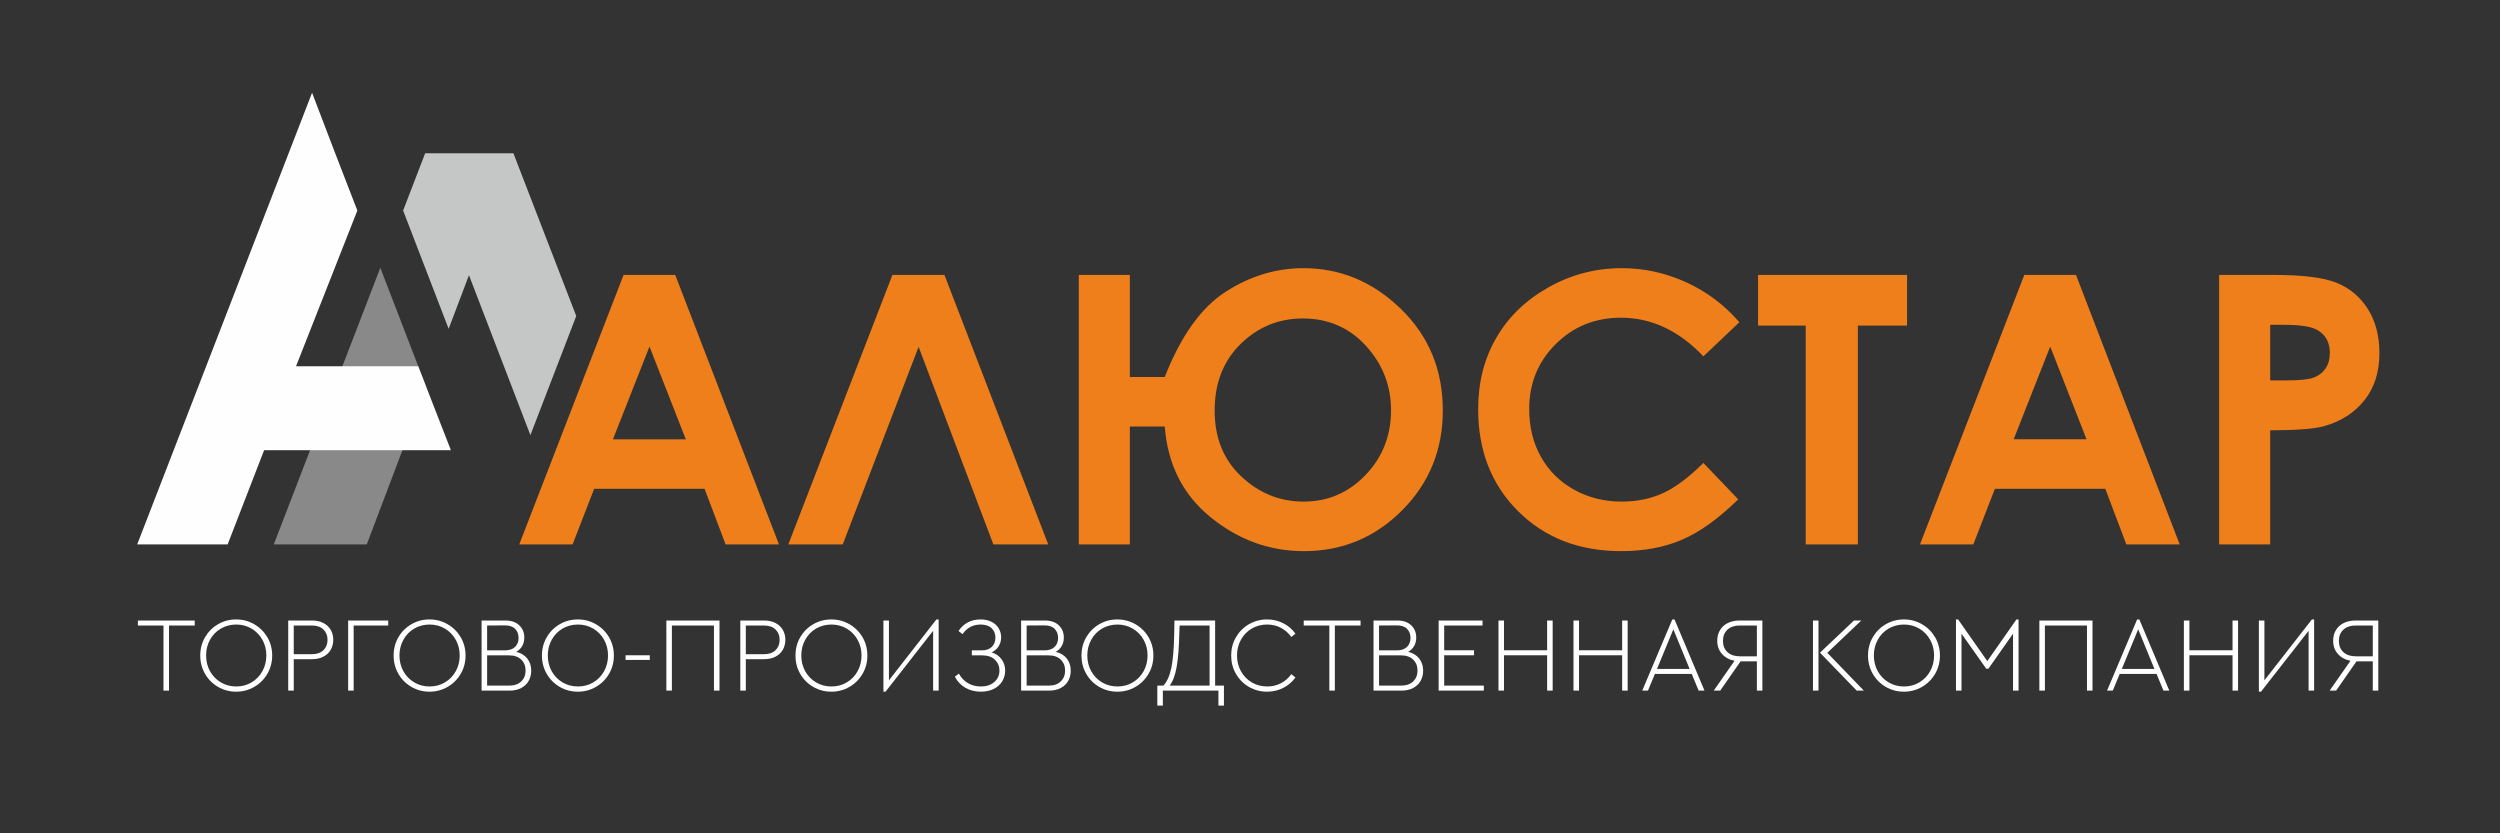
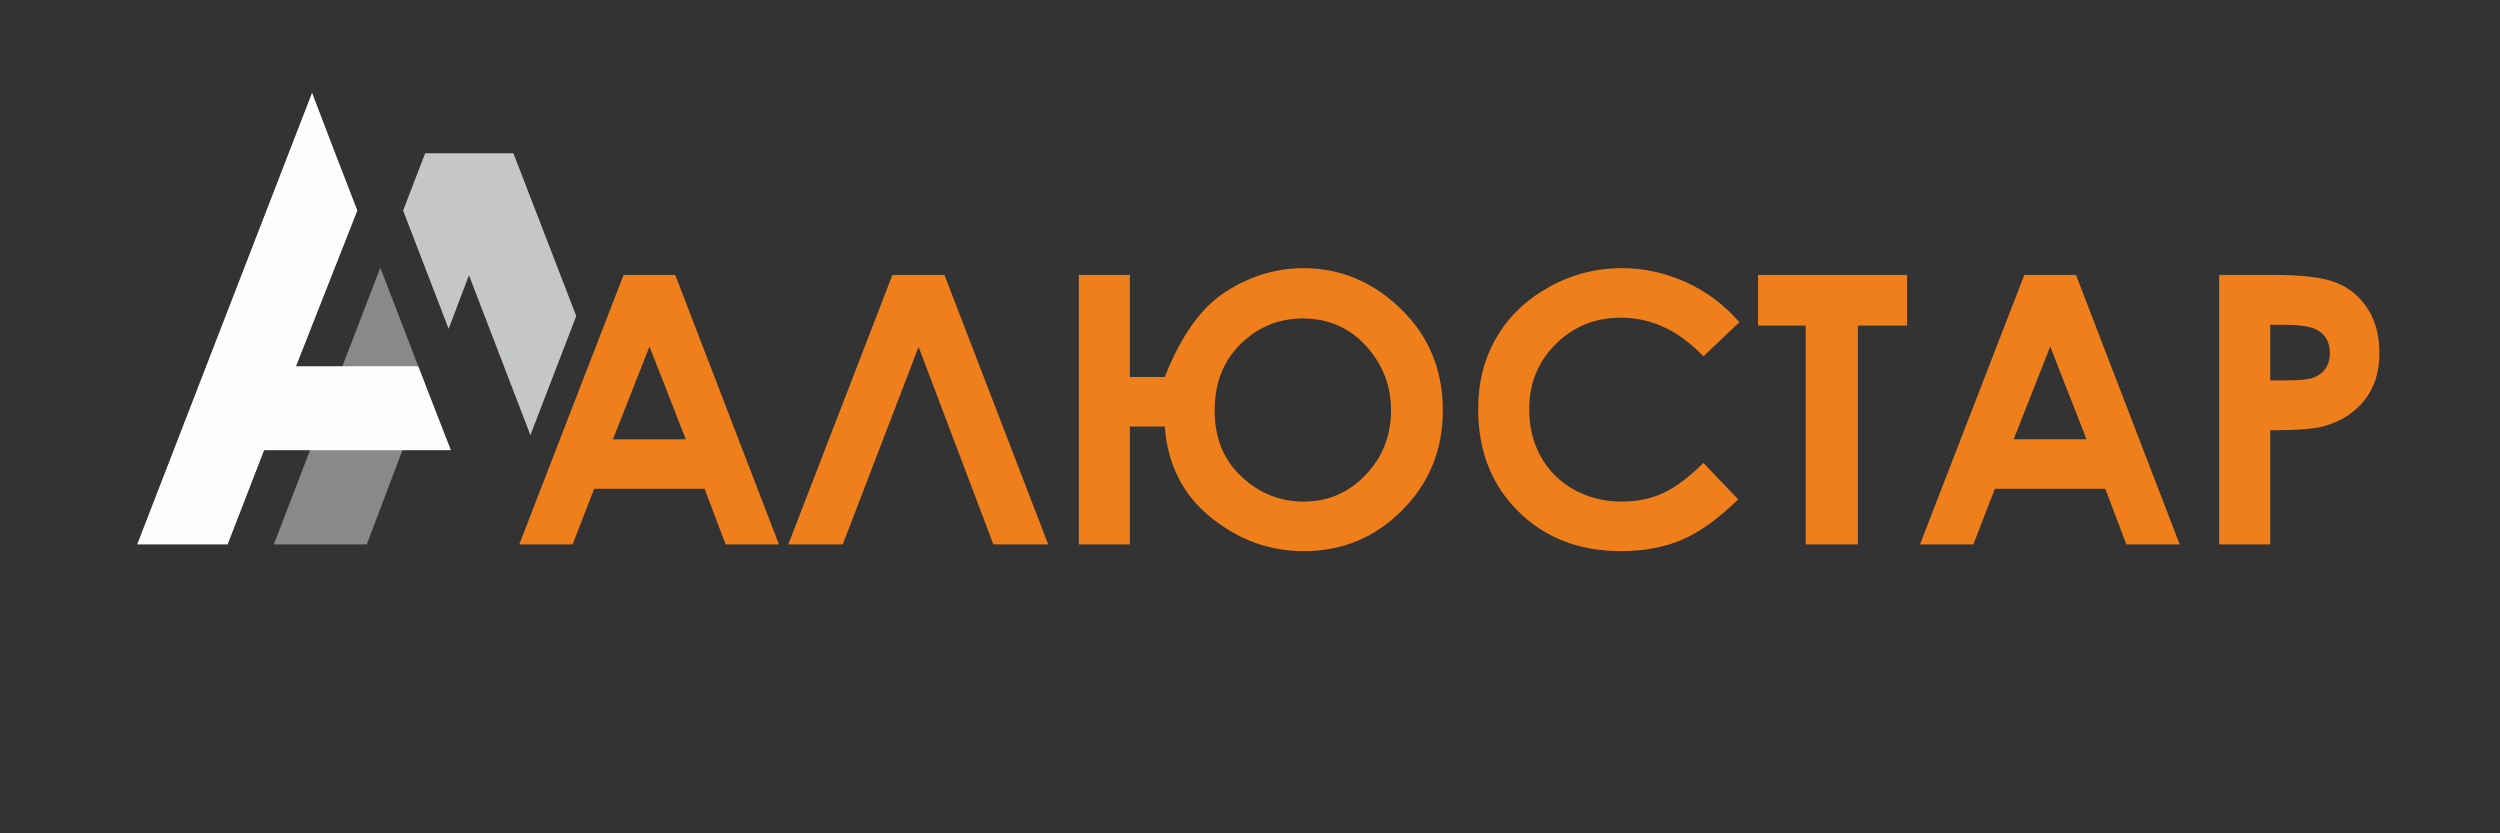
<svg xmlns="http://www.w3.org/2000/svg" xml:space="preserve" width="1500px" height="500px" style="shape-rendering:geometricPrecision; text-rendering:geometricPrecision; image-rendering:optimizeQuality; fill-rule:evenodd; clip-rule:evenodd" viewBox="0 0 1500 500">
  <rect x="0" y="0" width="1500" height="500" fill="#333333" stroke="none" />
  <defs>
    <style type="text/css">  .fil3 {fill:#FEFEFE;fill-rule:nonzero} .fil1 {fill:#C5C6C6;fill-rule:nonzero} .fil2 {fill:#898989;fill-rule:nonzero} .fil0 {fill:#EF7F1A;fill-rule:nonzero}  </style>
  </defs>
  <g id="Слой_x0020_1">
    <path class="fil0" d="M374.15 164.96l31 0 62.22 161.67 -32.01 0 -12.61 -33.33 -66.27 0 -12.91 33.33 -32.01 0 62.59 -161.67zm15.54 42.97l-21.92 55.65 43.72 0 -21.8 -55.65zm206.33 118.7l-44.85 -118.52 -45.52 118.52 -32.65 0 62.45 -161.67 31.22 0 62.26 161.67 -32.91 0zm81.89 -100.43l20.94 0c9.68,-24.62 21.84,-41.69 36.51,-51.11 14.67,-9.46 30.25,-14.19 46.65,-14.19 22.25,0 41.77,8.15 58.54,24.47 16.78,16.29 25.14,36.59 25.14,60.91 0,23.61 -8.14,43.57 -24.39,59.89 -16.25,16.33 -35.91,24.51 -58.95,24.51 -20.61,0 -39.22,-6.75 -55.88,-20.26 -16.67,-13.48 -25.86,-31.68 -27.62,-54.5l-20.94 0 0 70.71 -30.63 0 0 -161.67 30.63 0 0 61.24zm156.71 19.93c0,-14.71 -4.99,-27.58 -15.01,-38.58 -10.02,-10.99 -22.67,-16.47 -37.94,-16.47 -14.41,0 -26.83,5.1 -37.27,15.27 -10.39,10.17 -15.61,23.53 -15.61,40 0,16.33 5.33,29.5 16.03,39.56 10.66,10.02 23.12,15.05 37.38,15.05 14.56,0 26.94,-5.33 37.11,-15.95 10.21,-10.62 15.31,-23.57 15.31,-38.88zm209 -52.8l-21.58 20.49c-14.68,-15.46 -31.15,-23.19 -49.5,-23.19 -15.46,0 -28.52,5.29 -39.11,15.83 -10.62,10.55 -15.91,23.53 -15.91,38.99 0,10.77 2.37,20.35 7.06,28.68 4.69,8.36 11.33,14.93 19.89,19.7 8.59,4.76 18.12,7.13 28.63,7.13 8.93,0 17.11,-1.65 24.51,-4.99 7.43,-3.34 15.57,-9.42 24.43,-18.2l20.9 21.84c-11.93,11.67 -23.23,19.77 -33.85,24.28 -10.62,4.54 -22.78,6.79 -36.4,6.79 -25.15,0 -45.75,-7.96 -61.77,-23.91 -16.03,-15.91 -24.02,-36.36 -24.02,-61.24 0,-16.14 3.64,-30.44 10.96,-42.97 7.28,-12.53 17.71,-22.59 31.33,-30.21 13.59,-7.62 28.22,-11.45 43.95,-11.45 13.32,0 26.15,2.82 38.54,8.45 12.35,5.63 23,13.62 31.94,23.98zm11.22 -28.37l89.39 0 0 30.39 -29.5 0 0 131.28 -31.3 0 0 -131.28 -28.59 0 0 -30.39zm159.75 0l31 0 62.22 161.67 -32.01 0 -12.61 -33.33 -66.27 0 -12.91 33.33 -32.01 0 62.59 -161.67zm15.54 42.97l-21.92 55.65 43.72 0 -21.8 -55.65zm101.36 -42.97l32.69 0c17.68,0 30.4,1.61 38.2,4.88 7.81,3.26 14,8.55 18.51,15.83 4.5,7.28 6.75,16.03 6.75,26.24 0,11.29 -2.97,20.67 -8.89,28.14 -5.9,7.47 -13.93,12.68 -24.1,15.61 -5.96,1.69 -16.81,2.52 -32.53,2.52l0 68.45 -30.63 0 0 -161.67zm30.63 63.27l9.87 0c7.76,0 13.13,-0.56 16.17,-1.65 3.04,-1.13 5.4,-2.93 7.17,-5.48 1.72,-2.55 2.59,-5.63 2.59,-9.27 0,-6.27 -2.44,-10.85 -7.32,-13.7 -3.53,-2.14 -10.13,-3.23 -19.74,-3.23l-8.74 0 0 33.33z" />
    <polygon class="fil1" points="269.19,197.31 281.38,165.11 318.24,261.08 345.75,189.6 308.04,91.95 255.1,91.95 241.87,126.32 " />
    <polygon class="fil2" points="220.07,326.63 255.77,232.3 228.19,160.66 164.28,326.63 " />
    <path class="fil3" d="M270.54 270.13l-112.07 0 -21.88 56.5 -54.27 0 104.92 -270.98c8.93,23.56 18.02,47.11 27.17,70.67l-36.79 93.43 73.31 0c6.57,16.79 13.11,33.59 19.61,50.38z" />
-     <path class="fil3" d="M98.09 375.3l-15.36 0 0 -3 34.1 0 0 3 -15.42 0 0 39.07 -3.32 0 0 -39.07zm43.61 39.71c-3.96,0 -7.58,-0.96 -10.87,-2.87 -3.3,-1.91 -5.9,-4.53 -7.81,-7.84 -1.91,-3.32 -2.87,-6.97 -2.87,-10.97 0,-4.03 0.96,-7.7 2.87,-10.99 1.91,-3.29 4.51,-5.9 7.81,-7.81 3.29,-1.91 6.91,-2.87 10.87,-2.87 3.91,0 7.52,0.96 10.83,2.87 3.32,1.91 5.94,4.52 7.88,7.81 1.93,3.29 2.9,6.96 2.9,10.99 0,4 -0.97,7.65 -2.9,10.97 -1.94,3.31 -4.56,5.93 -7.88,7.84 -3.31,1.91 -6.92,2.87 -10.83,2.87zm0.06 -3.13c3.36,0 6.42,-0.81 9.18,-2.45 2.76,-1.64 4.93,-3.88 6.5,-6.72 1.57,-2.85 2.36,-6 2.36,-9.44 0,-3.44 -0.79,-6.58 -2.36,-9.4 -1.57,-2.83 -3.74,-5.06 -6.5,-6.7 -2.76,-1.63 -5.82,-2.45 -9.18,-2.45 -3.4,0 -6.48,0.81 -9.24,2.42 -2.77,1.62 -4.93,3.85 -6.51,6.7 -1.57,2.84 -2.35,5.99 -2.35,9.43 0,3.49 0.78,6.64 2.35,9.47 1.58,2.82 3.74,5.05 6.51,6.69 2.76,1.64 5.84,2.45 9.24,2.45zm31.17 -39.58l14.28 0c2.64,0 4.91,0.5 6.82,1.5 1.92,0.99 3.38,2.37 4.4,4.11 1.02,1.74 1.53,3.72 1.53,5.93 0,2.25 -0.51,4.26 -1.53,6.02 -1.02,1.76 -2.48,3.14 -4.4,4.14 -1.91,1 -4.18,1.5 -6.82,1.5l-10.96 0 0 18.87 -3.32 0 0 -42.07zm14.15 20.21c3.02,0 5.35,-0.8 6.98,-2.39 1.64,-1.6 2.46,-3.67 2.46,-6.22 0,-2.55 -0.82,-4.62 -2.46,-6.21 -1.63,-1.6 -3.96,-2.39 -6.98,-2.39l-10.83 0 0 17.21 10.83 0zm21.81 -20.21l24.03 0 0 3 -20.72 0 0 39.07 -3.31 0 0 -42.07zm48.83 42.71c-3.96,0 -7.58,-0.96 -10.87,-2.87 -3.29,-1.91 -5.9,-4.53 -7.81,-7.84 -1.91,-3.32 -2.87,-6.97 -2.87,-10.97 0,-4.03 0.96,-7.7 2.87,-10.99 1.91,-3.29 4.52,-5.9 7.81,-7.81 3.29,-1.91 6.91,-2.87 10.87,-2.87 3.91,0 7.52,0.96 10.83,2.87 3.32,1.91 5.94,4.52 7.88,7.81 1.93,3.29 2.9,6.96 2.9,10.99 0,4 -0.97,7.65 -2.9,10.97 -1.94,3.31 -4.56,5.93 -7.88,7.84 -3.31,1.91 -6.92,2.87 -10.83,2.87zm0.06 -3.13c3.36,0 6.42,-0.81 9.18,-2.45 2.76,-1.64 4.93,-3.88 6.5,-6.72 1.58,-2.85 2.36,-6 2.36,-9.44 0,-3.44 -0.78,-6.58 -2.36,-9.4 -1.57,-2.83 -3.74,-5.06 -6.5,-6.7 -2.76,-1.63 -5.82,-2.45 -9.18,-2.45 -3.4,0 -6.48,0.81 -9.24,2.42 -2.76,1.62 -4.93,3.85 -6.5,6.7 -1.58,2.84 -2.36,5.99 -2.36,9.43 0,3.49 0.78,6.64 2.36,9.47 1.57,2.82 3.74,5.05 6.5,6.69 2.76,1.64 5.84,2.45 9.24,2.45zm51.96 -20.78c2.84,0.68 5.05,2.02 6.63,4.02 1.57,2 2.36,4.42 2.36,7.27 0,2.29 -0.52,4.34 -1.54,6.15 -1.01,1.8 -2.51,3.23 -4.49,4.27 -1.98,1.04 -4.32,1.56 -7.04,1.56l-16.71 0 0 -42.07 14.28 0c3.53,0 6.3,0.95 8.32,2.87 2.02,1.91 3.03,4.37 3.03,7.39 0,1.87 -0.41,3.54 -1.24,5.01 -0.83,1.46 -2.03,2.64 -3.6,3.53zm-17.47 -15.8l0 14.91 10.64 0c2.68,0 4.72,-0.69 6.13,-2.07 1.4,-1.38 2.1,-3.18 2.1,-5.39 0,-2.21 -0.68,-4.01 -2.04,-5.42 -1.36,-1.4 -3.42,-2.1 -6.19,-2.1l-10.64 0.07zm13.07 36.07c3.19,0 5.65,-0.83 7.39,-2.51 1.75,-1.68 2.62,-3.86 2.62,-6.54 0,-2.67 -0.87,-4.86 -2.62,-6.56 -1.74,-1.7 -4.2,-2.55 -7.39,-2.55l-13.07 0 0 18.16 13.07 0zm41.37 3.64c-3.95,0 -7.58,-0.96 -10.87,-2.87 -3.29,-1.91 -5.9,-4.53 -7.81,-7.84 -1.91,-3.32 -2.87,-6.97 -2.87,-10.97 0,-4.03 0.96,-7.7 2.87,-10.99 1.91,-3.29 4.52,-5.9 7.81,-7.81 3.29,-1.91 6.92,-2.87 10.87,-2.87 3.91,0 7.52,0.96 10.84,2.87 3.31,1.91 5.94,4.52 7.87,7.81 1.93,3.29 2.9,6.96 2.9,10.99 0,4 -0.97,7.65 -2.9,10.97 -1.93,3.31 -4.56,5.93 -7.87,7.84 -3.32,1.91 -6.93,2.87 -10.84,2.87zm0.06 -3.13c3.36,0 6.42,-0.81 9.18,-2.45 2.77,-1.64 4.93,-3.88 6.51,-6.72 1.57,-2.85 2.35,-6 2.35,-9.44 0,-3.44 -0.78,-6.58 -2.35,-9.4 -1.58,-2.83 -3.74,-5.06 -6.51,-6.7 -2.76,-1.63 -5.82,-2.45 -9.18,-2.45 -3.4,0 -6.48,0.81 -9.24,2.42 -2.76,1.62 -4.93,3.85 -6.5,6.7 -1.57,2.84 -2.36,5.99 -2.36,9.43 0,3.49 0.79,6.64 2.36,9.47 1.57,2.82 3.74,5.05 6.5,6.69 2.76,1.64 5.84,2.45 9.24,2.45zm28.56 -18.74l14.54 0 0 2.81 -14.54 0 0 -2.81zm24.48 -20.84l31.88 0 0 42.07 -3.32 0 0 -39.07 -25.24 0 0 39.07 -3.32 0 0 -42.07zm44.37 0l14.28 0c2.64,0 4.91,0.5 6.82,1.5 1.91,0.99 3.38,2.37 4.4,4.11 1.02,1.74 1.53,3.72 1.53,5.93 0,2.25 -0.51,4.26 -1.53,6.02 -1.02,1.76 -2.49,3.14 -4.4,4.14 -1.91,1 -4.18,1.5 -6.82,1.5l-10.97 0 0 18.87 -3.31 0 0 -42.07zm14.15 20.21c3.02,0 5.35,-0.8 6.98,-2.39 1.64,-1.6 2.46,-3.67 2.46,-6.22 0,-2.55 -0.82,-4.62 -2.46,-6.21 -1.63,-1.6 -3.96,-2.39 -6.98,-2.39l-10.84 0 0 17.21 10.84 0zm40.48 22.5c-3.95,0 -7.57,-0.96 -10.87,-2.87 -3.29,-1.91 -5.89,-4.53 -7.81,-7.84 -1.91,-3.32 -2.86,-6.97 -2.86,-10.97 0,-4.03 0.95,-7.7 2.86,-10.99 1.92,-3.29 4.52,-5.9 7.81,-7.81 3.3,-1.91 6.92,-2.87 10.87,-2.87 3.91,0 7.53,0.96 10.84,2.87 3.31,1.91 5.94,4.52 7.87,7.81 1.94,3.29 2.9,6.96 2.9,10.99 0,4 -0.96,7.65 -2.9,10.97 -1.93,3.31 -4.56,5.93 -7.87,7.84 -3.31,1.91 -6.93,2.87 -10.84,2.87zm0.07 -3.13c3.35,0 6.41,-0.81 9.18,-2.45 2.76,-1.64 4.93,-3.88 6.5,-6.72 1.57,-2.85 2.36,-6 2.36,-9.44 0,-3.44 -0.79,-6.58 -2.36,-9.4 -1.57,-2.83 -3.74,-5.06 -6.5,-6.7 -2.77,-1.63 -5.83,-2.45 -9.18,-2.45 -3.4,0 -6.48,0.81 -9.25,2.42 -2.76,1.62 -4.93,3.85 -6.5,6.7 -1.57,2.84 -2.36,5.99 -2.36,9.43 0,3.49 0.79,6.64 2.36,9.47 1.57,2.82 3.74,5.05 6.5,6.69 2.77,1.64 5.85,2.45 9.25,2.45zm64.32 -40.22l0 42.71 -3.32 0 0 -35.89 -28.56 36.53 -1.27 0 0 -42.71 3.31 0 0 35.89 28.5 -36.53 1.34 0zm31.81 19.76c2.55,0.81 4.54,2.2 5.96,4.18 1.42,1.97 2.13,4.22 2.13,6.72 0,2.42 -0.6,4.6 -1.81,6.54 -1.21,1.93 -2.92,3.44 -5.13,4.52 -2.21,1.09 -4.72,1.63 -7.53,1.63 -3.48,0 -6.57,-0.76 -9.27,-2.26 -2.7,-1.51 -4.86,-3.76 -6.47,-6.73l2.42 -1.85c1.44,2.55 3.29,4.47 5.55,5.77 2.25,1.3 4.82,1.94 7.71,1.94 3.27,0 5.94,-0.89 8,-2.67 2.06,-1.79 3.09,-4.08 3.09,-6.89 0,-2.55 -0.9,-4.7 -2.71,-6.47 -1.8,-1.76 -4.39,-2.64 -7.74,-2.64l-6.12 0 0 -3 5.93 0c2.67,0 4.71,-0.71 6.12,-2.13 1.4,-1.43 2.1,-3.27 2.1,-5.52 0,-2.34 -0.77,-4.23 -2.3,-5.67 -1.53,-1.45 -3.71,-2.17 -6.56,-2.17 -4.59,0 -8.2,1.91 -10.84,5.74l-2.42 -1.85c1.44,-2.25 3.28,-3.97 5.51,-5.16 2.23,-1.19 4.82,-1.79 7.75,-1.79 2.51,0 4.69,0.48 6.56,1.43 1.87,0.96 3.3,2.26 4.27,3.89 0.98,1.64 1.47,3.46 1.47,5.45 0,1.96 -0.49,3.72 -1.47,5.3 -0.97,1.57 -2.38,2.8 -4.2,3.69zm38.44 -0.32c2.85,0.68 5.06,2.02 6.63,4.02 1.57,2 2.36,4.42 2.36,7.27 0,2.29 -0.51,4.34 -1.53,6.15 -1.02,1.8 -2.52,3.23 -4.5,4.27 -1.97,1.04 -4.32,1.56 -7.04,1.56l-16.7 0 0 -42.07 14.28 0c3.52,0 6.3,0.95 8.31,2.87 2.02,1.91 3.03,4.37 3.03,7.39 0,1.87 -0.41,3.54 -1.24,5.01 -0.83,1.46 -2.03,2.64 -3.6,3.53zm-17.47 -15.8l0 14.91 10.65 0c2.67,0 4.71,-0.69 6.12,-2.07 1.4,-1.38 2.1,-3.18 2.1,-5.39 0,-2.21 -0.68,-4.01 -2.04,-5.42 -1.36,-1.4 -3.42,-2.1 -6.18,-2.1l-10.65 0.07zm13.07 36.07c3.19,0 5.65,-0.83 7.39,-2.51 1.75,-1.68 2.62,-3.86 2.62,-6.54 0,-2.67 -0.87,-4.86 -2.62,-6.56 -1.74,-1.7 -4.2,-2.55 -7.39,-2.55l-13.07 0 0 18.16 13.07 0zm41.37 3.64c-3.95,0 -7.57,-0.96 -10.87,-2.87 -3.29,-1.91 -5.89,-4.53 -7.81,-7.84 -1.91,-3.32 -2.86,-6.97 -2.86,-10.97 0,-4.03 0.95,-7.7 2.86,-10.99 1.92,-3.29 4.52,-5.9 7.81,-7.81 3.3,-1.91 6.92,-2.87 10.87,-2.87 3.91,0 7.52,0.96 10.84,2.87 3.31,1.91 5.94,4.52 7.87,7.81 1.94,3.29 2.9,6.96 2.9,10.99 0,4 -0.96,7.65 -2.9,10.97 -1.93,3.31 -4.56,5.93 -7.87,7.84 -3.32,1.91 -6.93,2.87 -10.84,2.87zm0.07 -3.13c3.35,0 6.41,-0.81 9.17,-2.45 2.77,-1.64 4.93,-3.88 6.51,-6.72 1.57,-2.85 2.36,-6 2.36,-9.44 0,-3.44 -0.79,-6.58 -2.36,-9.4 -1.58,-2.83 -3.74,-5.06 -6.51,-6.7 -2.76,-1.63 -5.82,-2.45 -9.17,-2.45 -3.41,0 -6.49,0.81 -9.25,2.42 -2.76,1.62 -4.93,3.85 -6.5,6.7 -1.57,2.84 -2.36,5.99 -2.36,9.43 0,3.49 0.79,6.64 2.36,9.47 1.57,2.82 3.74,5.05 6.5,6.69 2.76,1.64 5.84,2.45 9.25,2.45zm63.87 -0.51l0 11.99 -3.31 0 0 -8.99 -33.34 0 0 8.99 -3.32 0 0 -11.99 3.63 0c2.17,-2.33 3.76,-5.84 4.75,-10.51 1,-4.68 1.59,-11.61 1.76,-20.78l0.12 -7.78 24.42 0 0 39.07 5.29 0zm-26.77 -31.68c-0.17,8.63 -0.7,15.45 -1.6,20.47 -0.89,5.01 -2.29,8.75 -4.2,11.21l23.96 0 0 -36.07 -17.97 0 -0.19 4.39zm52.65 35.32c-3.95,0 -7.57,-0.96 -10.87,-2.87 -3.29,-1.91 -5.89,-4.53 -7.81,-7.84 -1.91,-3.32 -2.86,-6.97 -2.86,-10.97 0,-4.03 0.95,-7.7 2.86,-10.99 1.92,-3.29 4.52,-5.9 7.81,-7.81 3.3,-1.91 6.92,-2.87 10.87,-2.87 3.53,0 6.78,0.77 9.75,2.3 2.98,1.53 5.4,3.61 7.27,6.24l-2.48 1.98c-1.66,-2.34 -3.73,-4.17 -6.22,-5.48 -2.49,-1.32 -5.24,-1.98 -8.25,-1.98 -3.4,0 -6.49,0.81 -9.25,2.42 -2.76,1.62 -4.93,3.85 -6.5,6.7 -1.57,2.84 -2.36,5.99 -2.36,9.43 0,3.49 0.79,6.64 2.36,9.47 1.57,2.82 3.74,5.05 6.5,6.69 2.76,1.64 5.85,2.45 9.25,2.45 3.01,0 5.76,-0.64 8.25,-1.94 2.49,-1.3 4.56,-3.11 6.22,-5.45l2.48 1.98c-1.87,2.63 -4.29,4.71 -7.27,6.24 -2.97,1.53 -6.22,2.3 -9.75,2.3zm37.36 -39.71l-15.37 0 0 -3 34.11 0 0 3 -15.43 0 0 39.07 -3.31 0 0 -39.07zm47.3 15.8c2.85,0.68 5.06,2.02 6.63,4.02 1.57,2 2.36,4.42 2.36,7.27 0,2.29 -0.51,4.34 -1.53,6.15 -1.02,1.8 -2.52,3.23 -4.5,4.27 -1.97,1.04 -4.32,1.56 -7.04,1.56l-16.7 0 0 -42.07 14.28 0c3.52,0 6.3,0.95 8.32,2.87 2.01,1.91 3.02,4.37 3.02,7.39 0,1.87 -0.41,3.54 -1.24,5.01 -0.83,1.46 -2.03,2.64 -3.6,3.53zm-17.47 -15.8l0 14.91 10.65 0c2.67,0 4.72,-0.69 6.12,-2.07 1.4,-1.38 2.1,-3.18 2.1,-5.39 0,-2.21 -0.68,-4.01 -2.04,-5.42 -1.36,-1.4 -3.42,-2.1 -6.18,-2.1l-10.65 0.07zm13.07 36.07c3.19,0 5.65,-0.83 7.39,-2.51 1.75,-1.68 2.62,-3.86 2.62,-6.54 0,-2.67 -0.87,-4.86 -2.62,-6.56 -1.74,-1.7 -4.2,-2.55 -7.39,-2.55l-13.07 0 0 18.16 13.07 0zm22.69 -39.07l26.33 0 0 3 -23.01 0 0 14.85 17.91 0 0 2.99 -17.91 0 0 18.23 23.78 0 0 3 -27.1 0 0 -42.07zm35.89 0l3.32 0 0 17.85 25.88 0 0 -17.85 3.32 0 0 42.07 -3.32 0 0 -21.23 -25.88 0 0 21.23 -3.32 0 0 -42.07zm45.01 0l3.32 0 0 17.85 25.88 0 0 -17.85 3.31 0 0 42.07 -3.31 0 0 -21.23 -25.88 0 0 21.23 -3.32 0 0 -42.07zm70.95 32.06l-22.12 0 -4.14 10.01 -3.44 0 18.04 -42.71 1.34 0 17.97 42.71 -3.5 0 -4.15 -10.01zm-20.84 -2.99l19.57 0 -9.76 -23.78 -9.81 23.78zm63.23 -29.07l0 42.07 -3.31 0 0 -17.59 -9.75 0 -12.24 17.59 -3.89 0 12.49 -17.91c-3.14,-0.6 -5.66,-1.97 -7.55,-4.11 -1.89,-2.15 -2.84,-4.77 -2.84,-7.88 0,-2.42 0.55,-4.55 1.66,-6.4 1.1,-1.85 2.68,-3.28 4.72,-4.27 2.04,-1 4.39,-1.5 7.07,-1.5l13.64 0zm-3.31 3l-10.26 0c-3.11,0 -5.56,0.82 -7.37,2.48 -1.8,1.66 -2.71,3.91 -2.71,6.76 0,2.85 0.91,5.1 2.71,6.75 1.81,1.66 4.26,2.49 7.37,2.49l10.26 0 0 -18.48zm33.66 -3l3.31 0 0 42.07 -3.31 0 0 -42.07zm30.53 42.07l-4.27 0 -22.05 -22.76 20.39 -19.31 4.4 0 -20.4 19.38 21.93 22.69zm24.04 0.64c-3.96,0 -7.58,-0.96 -10.87,-2.87 -3.3,-1.91 -5.9,-4.53 -7.81,-7.84 -1.91,-3.32 -2.87,-6.97 -2.87,-10.97 0,-4.03 0.96,-7.7 2.87,-10.99 1.91,-3.29 4.51,-5.9 7.81,-7.81 3.29,-1.91 6.91,-2.87 10.87,-2.87 3.91,0 7.52,0.96 10.83,2.87 3.32,1.91 5.94,4.52 7.88,7.81 1.93,3.29 2.9,6.96 2.9,10.99 0,4 -0.97,7.65 -2.9,10.97 -1.94,3.31 -4.56,5.93 -7.88,7.84 -3.31,1.91 -6.92,2.87 -10.83,2.87zm0.06 -3.13c3.36,0 6.42,-0.81 9.18,-2.45 2.76,-1.64 4.93,-3.88 6.5,-6.72 1.57,-2.85 2.36,-6 2.36,-9.44 0,-3.44 -0.79,-6.58 -2.36,-9.4 -1.57,-2.83 -3.74,-5.06 -6.5,-6.7 -2.76,-1.63 -5.82,-2.45 -9.18,-2.45 -3.4,0 -6.48,0.81 -9.24,2.42 -2.77,1.62 -4.93,3.85 -6.51,6.7 -1.57,2.84 -2.35,5.99 -2.35,9.43 0,3.49 0.78,6.64 2.35,9.47 1.58,2.82 3.74,5.05 6.51,6.69 2.76,1.64 5.84,2.45 9.24,2.45zm68.72 -40.22l0 42.71 -3.31 0 0 -34.17 -14.79 21.04 -1.28 0 -14.85 -21.04 0 34.17 -3.32 0 0 -42.71 1.28 0 17.53 24.99 17.47 -24.99 1.27 0zm12.49 0.64l31.88 0 0 42.07 -3.32 0 0 -39.07 -25.24 0 0 39.07 -3.32 0 0 -42.07zm70.32 32.06l-22.12 0 -4.15 10.01 -3.44 0 18.04 -42.71 1.34 0 17.98 42.71 -3.51 0 -4.14 -10.01zm-20.85 -2.99l19.57 0 -9.75 -23.78 -9.82 23.78zm37.23 -29.07l3.32 0 0 17.85 25.88 0 0 -17.85 3.31 0 0 42.07 -3.31 0 0 -21.23 -25.88 0 0 21.23 -3.32 0 0 -42.07zm78.16 -0.64l0 42.71 -3.32 0 0 -35.89 -28.56 36.53 -1.27 0 0 -42.71 3.31 0 0 35.89 28.5 -36.53 1.34 0zm38.5 0.64l0 42.07 -3.32 0 0 -17.59 -9.75 0 -12.24 17.59 -3.89 0 12.5 -17.91c-3.15,-0.6 -5.66,-1.97 -7.56,-4.11 -1.89,-2.15 -2.83,-4.77 -2.83,-7.88 0,-2.42 0.55,-4.55 1.65,-6.4 1.11,-1.85 2.68,-3.28 4.72,-4.27 2.04,-1 4.4,-1.5 7.08,-1.5l13.64 0zm-3.32 3l-10.26 0c-3.1,0 -5.56,0.82 -7.36,2.48 -1.81,1.66 -2.71,3.91 -2.71,6.76 0,2.85 0.9,5.1 2.71,6.75 1.8,1.66 4.26,2.49 7.36,2.49l10.26 0 0 -18.48z" />
  </g>
</svg>